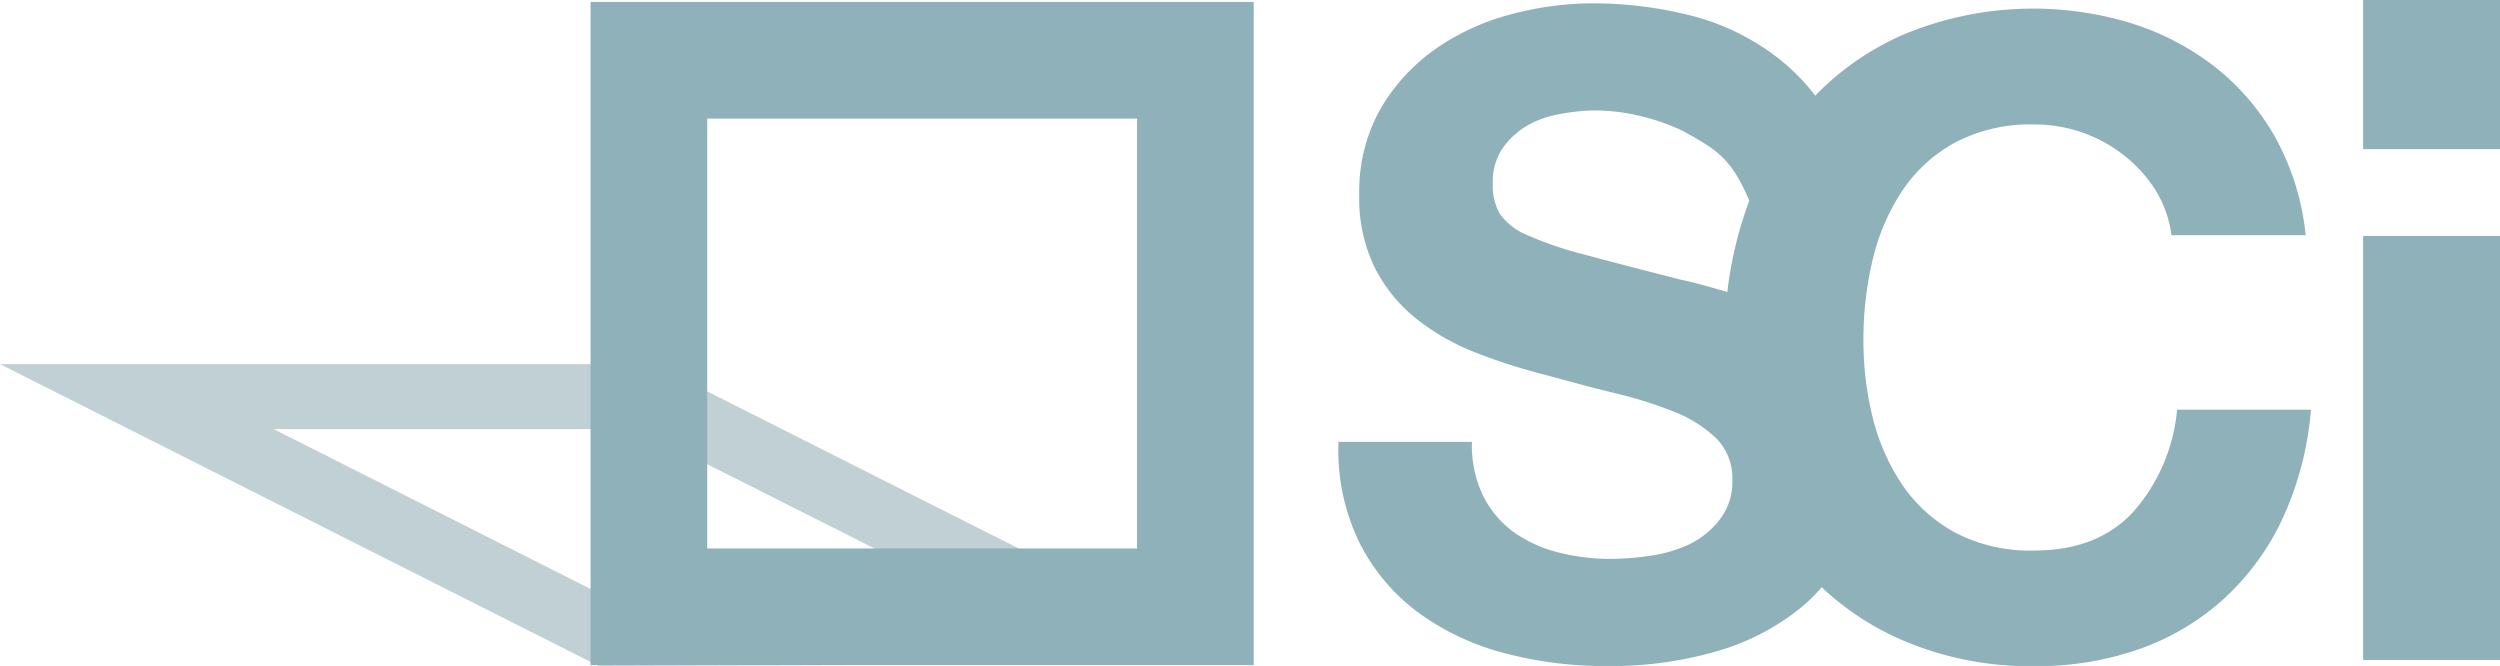
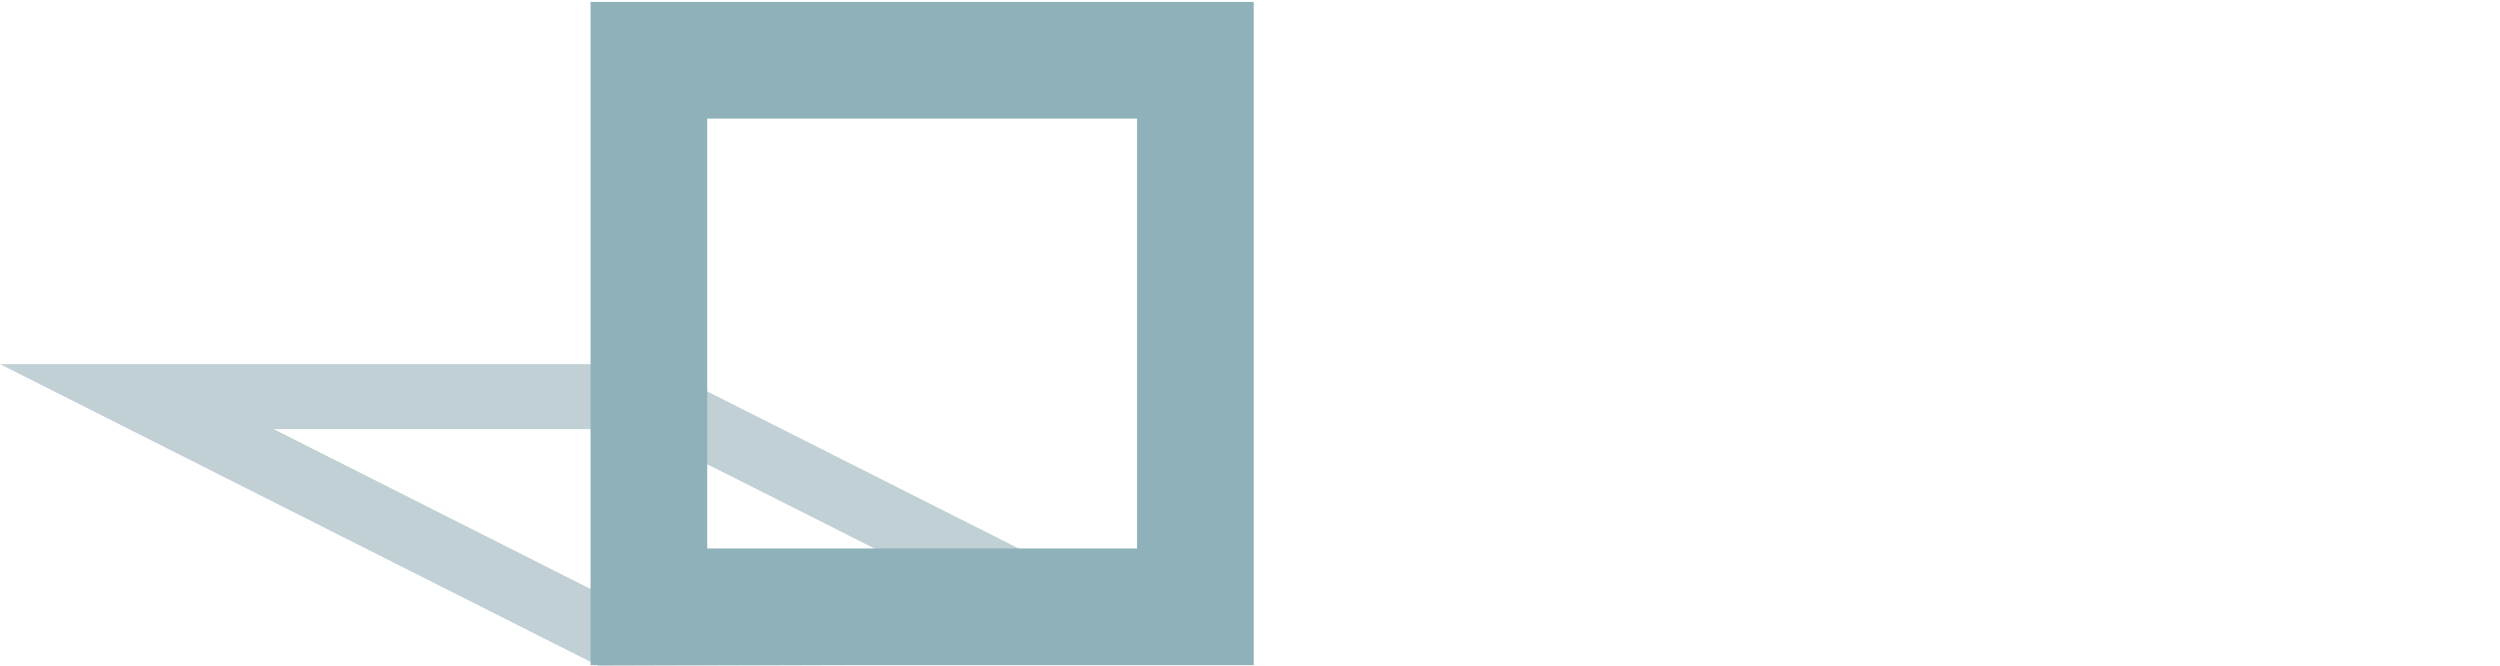
<svg xmlns="http://www.w3.org/2000/svg" viewBox="0 0 217.93 58.05" id="Layer_1">
  <defs>
    <style>.cls-1{fill:#c1d0d5;}.cls-2{fill:#8fb1b9;}</style>
  </defs>
  <title>SCi logo</title>
  <path transform="translate(-87.07 -121.43)" d="M144,153.17H87.07l52.16,26.3,56.57-.18Zm-33.07,5.67h31.72l29.48,14.85-31.54.11Z" class="cls-1" />
-   <path transform="translate(-87.07 -121.43)" d="M216.36,164.66a8.76,8.76,0,0,0,2.63,3.13,11.51,11.51,0,0,0,3.86,1.78,18.39,18.39,0,0,0,4.59.58,23.67,23.67,0,0,0,3.44-.27,11.75,11.75,0,0,0,3.44-1A7.34,7.34,0,0,0,237,166.7a5.34,5.34,0,0,0,1.08-3.44,4.9,4.9,0,0,0-1.42-3.64,11.32,11.32,0,0,0-3.71-2.32,37.52,37.52,0,0,0-5.19-1.62c-1.94-.47-3.9-1-5.89-1.55a50.56,50.56,0,0,1-6-1.9,20.14,20.14,0,0,1-5.19-2.9,13.52,13.52,0,0,1-3.71-4.45,13.67,13.67,0,0,1-1.41-6.46,14.6,14.6,0,0,1,1.79-7.39,16.46,16.46,0,0,1,4.7-5.22,20.44,20.44,0,0,1,6.58-3.09,27.63,27.63,0,0,1,7.34-1,34.65,34.65,0,0,1,8.22,1,20.58,20.58,0,0,1,7,3.13,18,18,0,0,1,5.34,5.74c1.19,2.24,3.18,5.32,3.18,8.52l-9.75-.18c-1.77-4.61-3-5.32-6.2-7.09a18.7,18.7,0,0,0-4.26-1.42,16.66,16.66,0,0,0-3.72-.36,18,18,0,0,0-3.24.42,7.85,7.85,0,0,0-2.63,1.08,6.68,6.68,0,0,0-1.95,1.94,5.22,5.22,0,0,0-.76,2.94,5,5,0,0,0,.61,2.63,5.5,5.5,0,0,0,2.41,1.86,31.1,31.1,0,0,0,5,1.7c2.11.57,4.88,1.29,8.29,2.16,1,.21,2.43.59,4.24,1.13a20,20,0,0,1,5.39,2.59,16.33,16.33,0,0,1,4.63,4.76,13.64,13.64,0,0,1,1.95,7.62,17.07,17.07,0,0,1-1.46,7,15.41,15.41,0,0,1-4.32,5.61,20.77,20.77,0,0,1-7.11,3.67,33.18,33.18,0,0,1-9.83,1.32,34,34,0,0,1-8.76-1.12,22.1,22.1,0,0,1-7.49-3.51,17.18,17.18,0,0,1-5.16-6.1,18.33,18.33,0,0,1-1.84-8.81h11.63A10.13,10.13,0,0,0,216.36,164.66Z" class="cls-2" />
-   <path transform="translate(-87.07 -121.43)" d="M275,138.05a12.07,12.07,0,0,0-2.68-3,12.57,12.57,0,0,0-7.92-2.77,14.09,14.09,0,0,0-6.91,1.58,13.07,13.07,0,0,0-4.61,4.22,18.64,18.64,0,0,0-2.57,6,29.91,29.91,0,0,0-.8,7,27.84,27.84,0,0,0,.8,6.72,18.4,18.4,0,0,0,2.57,5.87,13.25,13.25,0,0,0,4.61,4.18,14.09,14.09,0,0,0,6.91,1.57q5.53,0,8.64-3.38a15.57,15.57,0,0,0,3.81-8.9h11.67a28,28,0,0,1-2.38,9.29,22.26,22.26,0,0,1-5.07,7.07,21.64,21.64,0,0,1-7.37,4.46,26.92,26.92,0,0,1-9.3,1.54,28.08,28.08,0,0,1-11.32-2.19,24.25,24.25,0,0,1-8.5-6,26.46,26.46,0,0,1-5.31-9,32.81,32.81,0,0,1-1.85-11.17,34,34,0,0,1,1.85-11.41,27.14,27.14,0,0,1,5.31-9.18,24.13,24.13,0,0,1,8.5-6.14,29.34,29.34,0,0,1,19.89-.92,23.29,23.29,0,0,1,7.22,3.8,20.79,20.79,0,0,1,5.26,6.19,22.22,22.22,0,0,1,2.61,8.45H276.36A9.88,9.88,0,0,0,275,138.05Z" class="cls-2" />
  <path transform="translate(-87.07 -121.43)" d="M196.36,179.41H138.55V121.6h57.81Zm-47.64-47.64v37.47h37.47V131.77Z" class="cls-2" />
-   <path transform="translate(-87.07 -121.43)" d="M293.07,121.43v13H305v-13Zm0,57.53H305V142H293.07Z" class="cls-2" />
</svg>